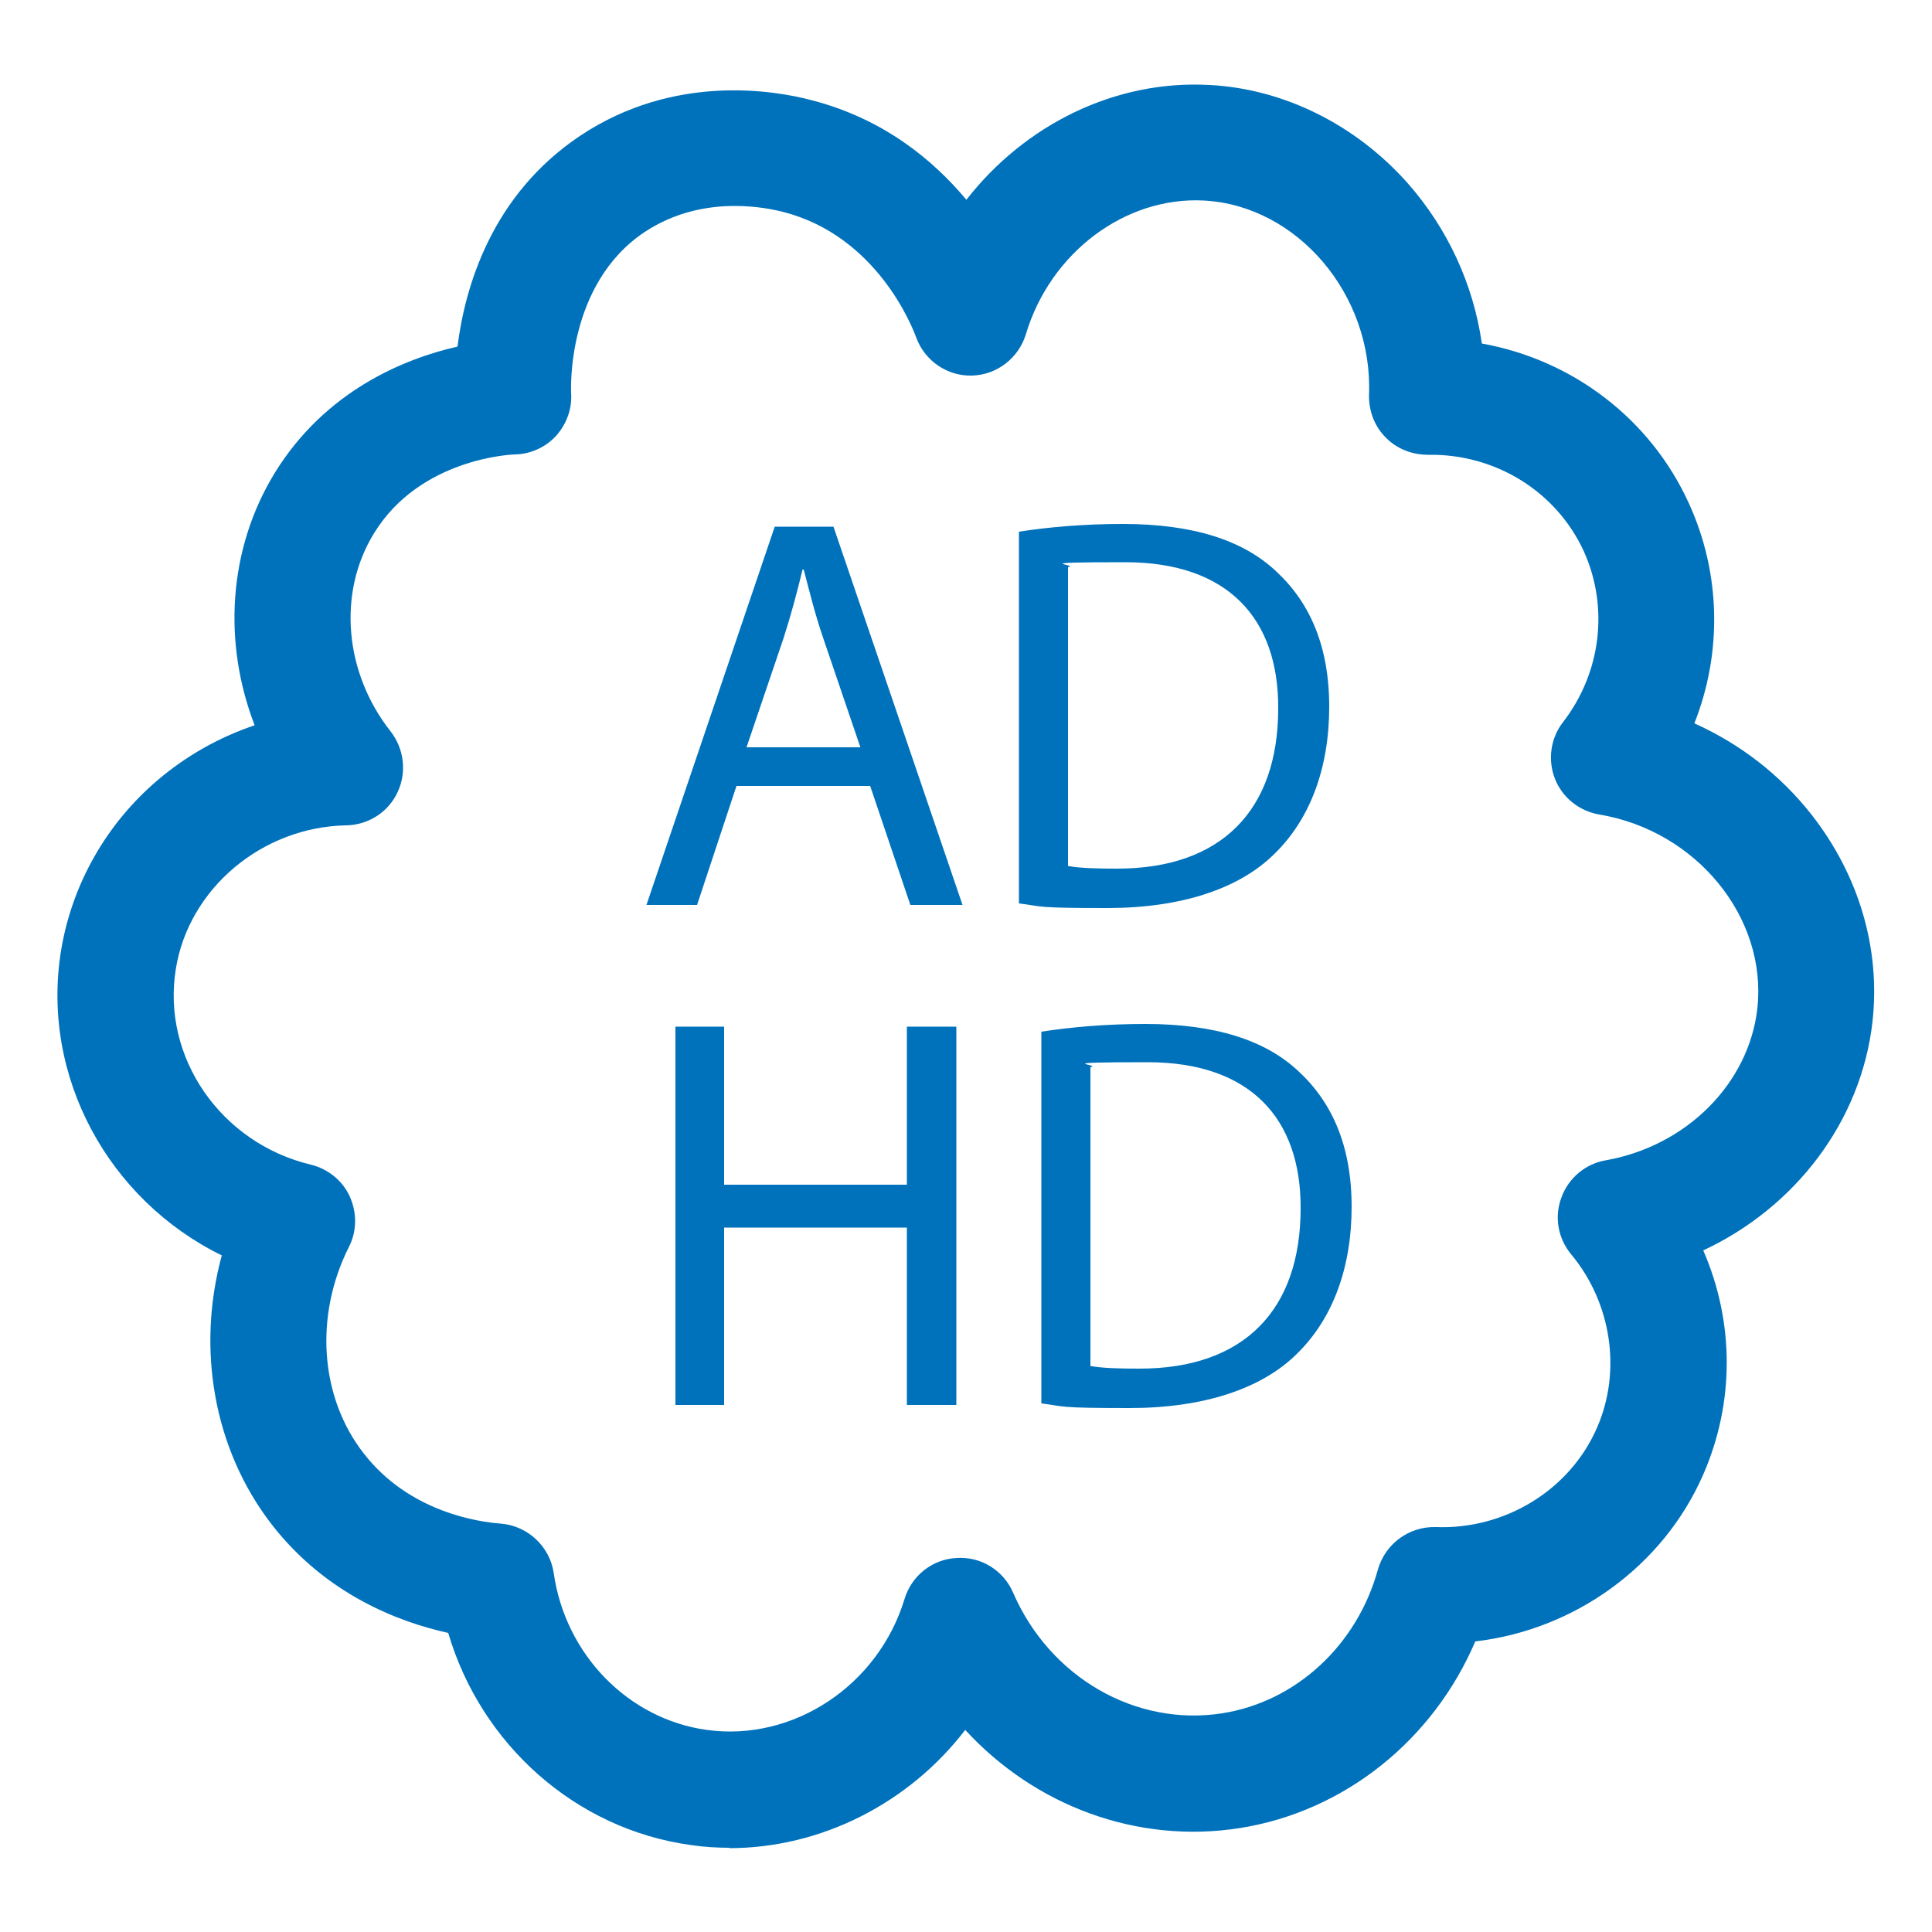
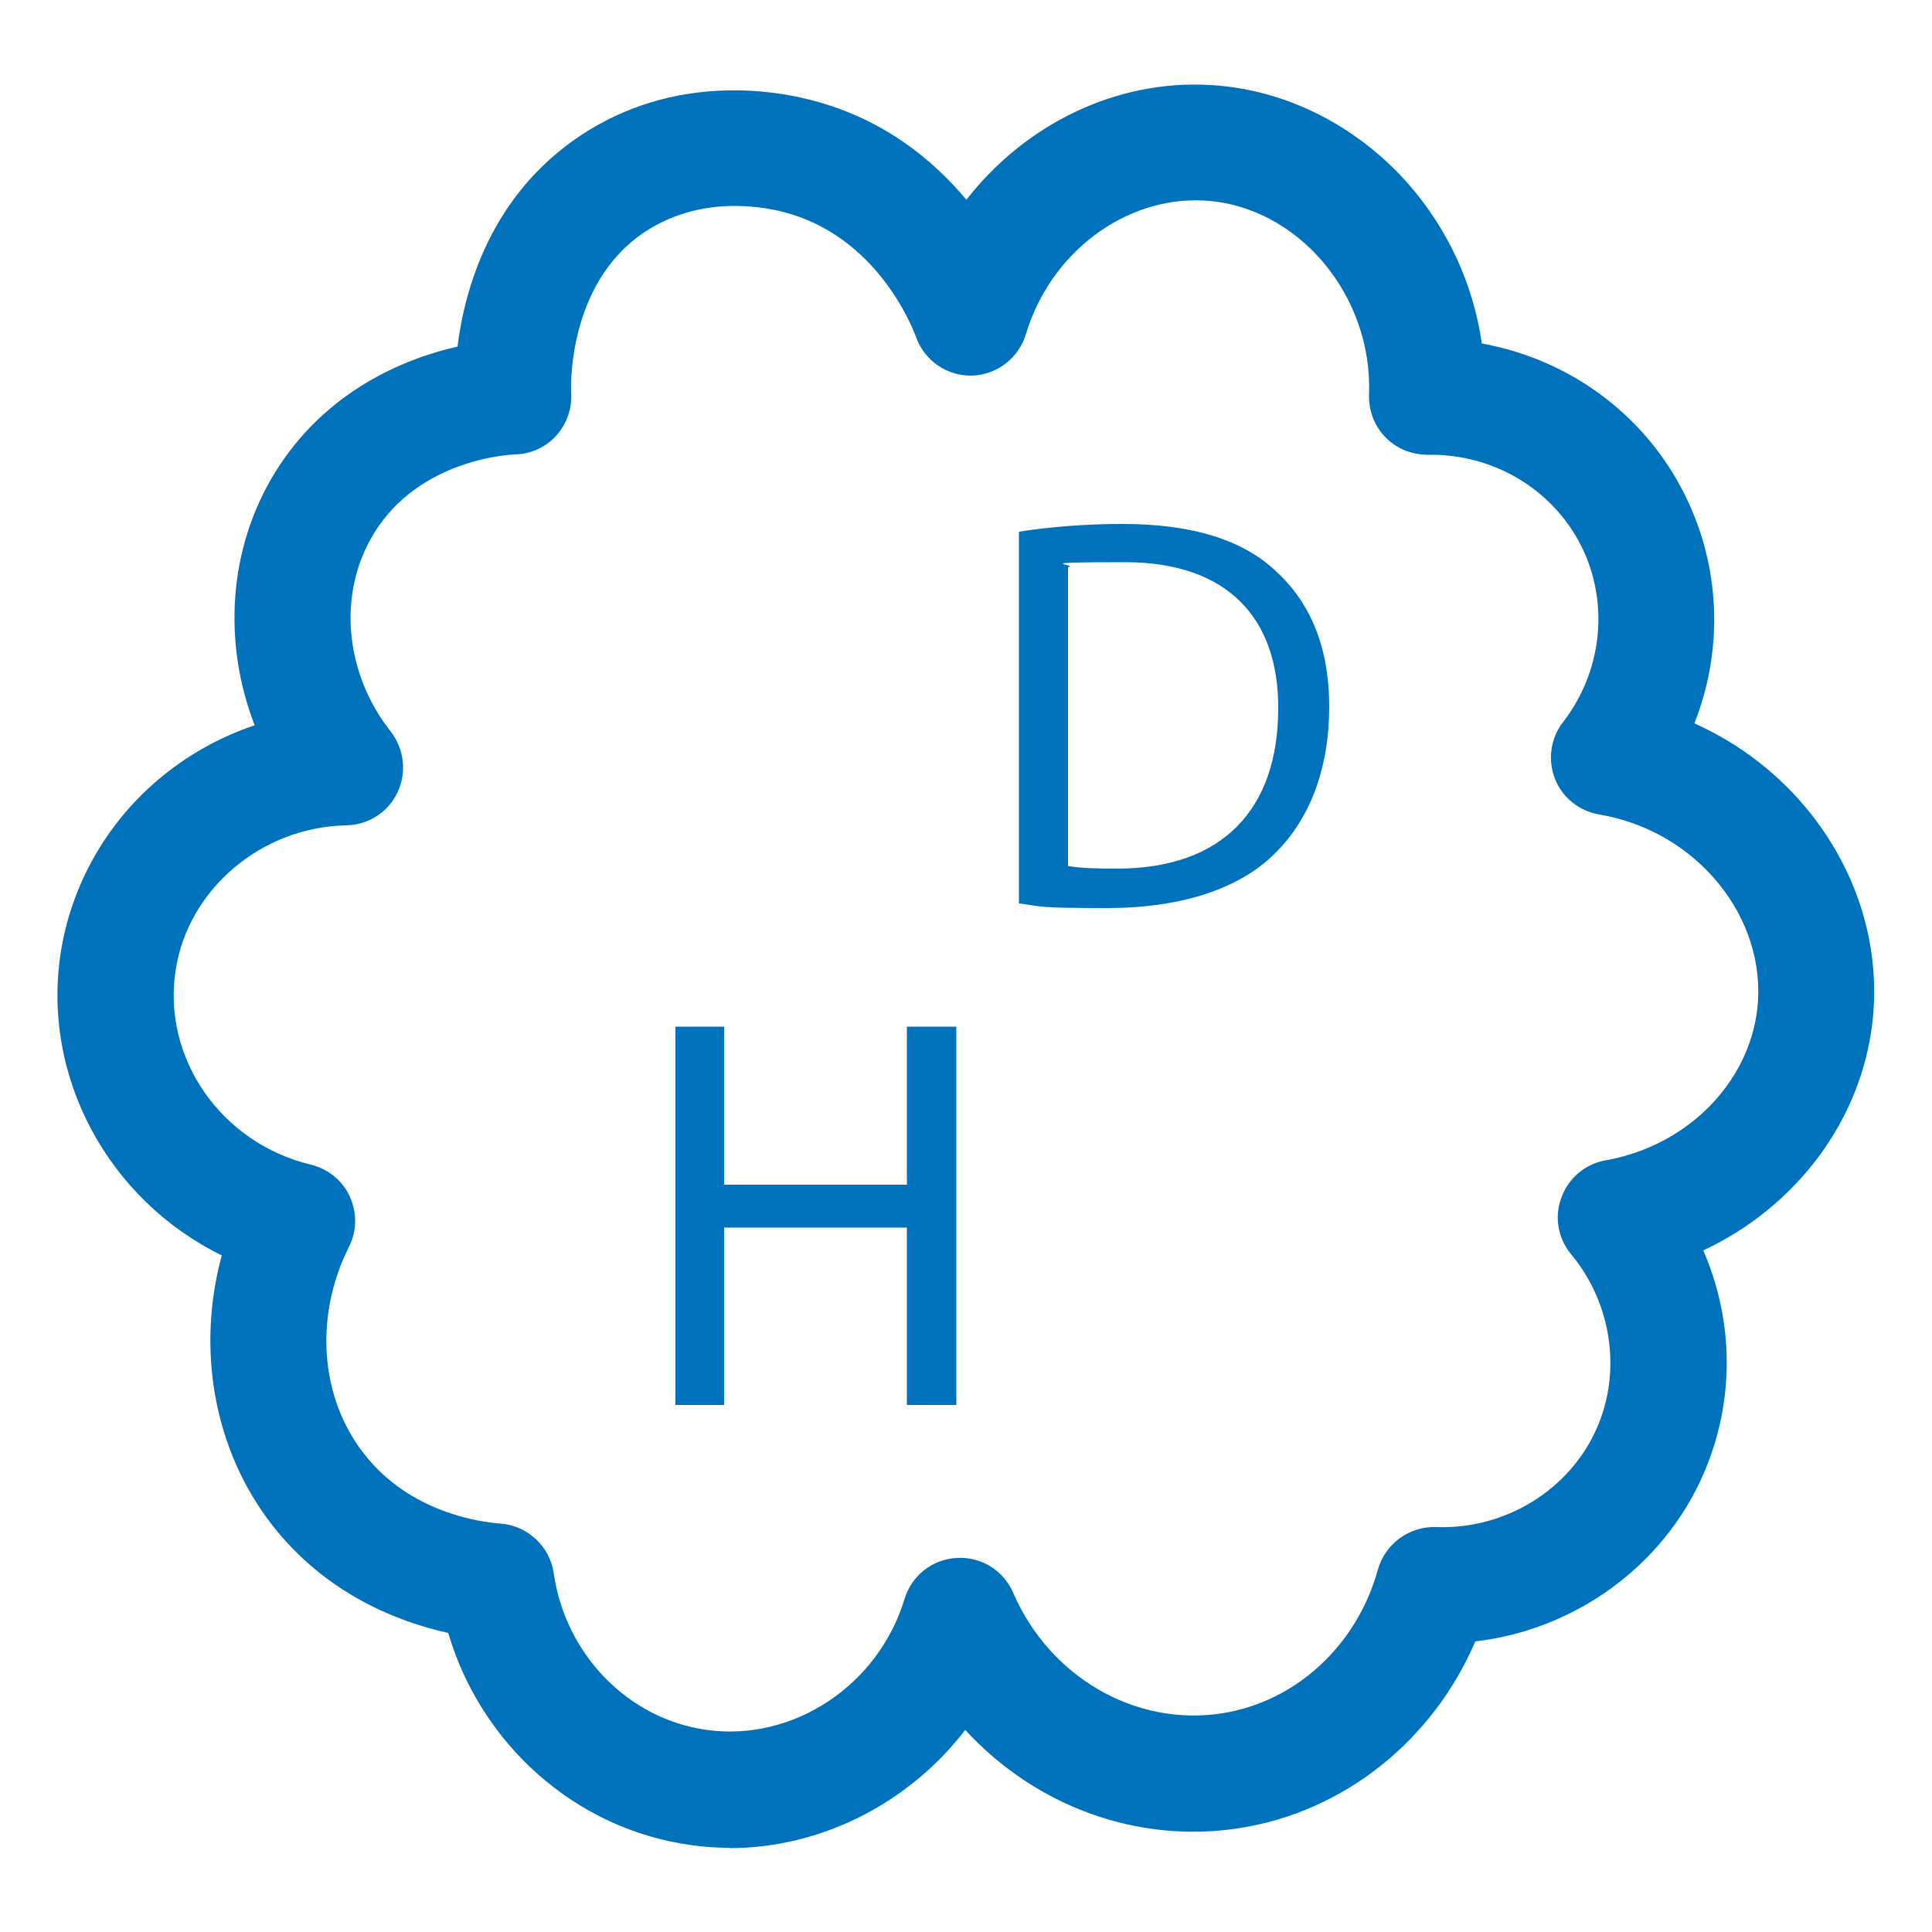
<svg xmlns="http://www.w3.org/2000/svg" id="Laag_1" data-name="Laag 1" version="1.1" viewBox="0 0 500 500">
  <defs>
    <style>
      .cls-1 {
        fill: #0072bb;
        stroke-width: 0px;
      }
    </style>
  </defs>
  <path class="cls-1" d="M188.8,478.2c-3.3,0-6.6-.2-10-.7-29.8-4.1-54.3-26-62.8-54.9-12.7-2.8-31.6-9.9-45.7-28.1-15-19.4-19.5-45.4-12.9-69.6-29.2-14.3-46.9-46.2-41.6-78.9,2.8-17,11.6-32.7,25-44.1,7.4-6.3,15.9-11.1,25.1-14.2-8.3-21.5-6.8-45.7,5.2-65.3,13.1-21.3,33.6-29.6,47.3-32.7,1.9-15.2,8.7-39.2,31.8-54.6,24.2-16.1,50.1-11.8,60.1-9.1,18.4,4.8,31.2,15.4,39.8,25.7,15.1-19.4,38.5-31.1,63-29.7,19.2,1,37.8,10.3,51.2,25.4,10.4,11.8,17,26.2,19.2,41.5,23.4,4.2,43.6,19.4,53.6,41.4,8.3,18.2,8.6,38.7,1.4,56.9,11.8,5.3,22.2,13.3,30.3,23.6,12.3,15.7,17.9,34.7,15.8,53.6-2.9,25.8-20,48.1-43.8,59.2,8,18.4,8.2,39.2,0,58-10.4,23.8-33.3,40.2-59,43.2-10.9,25.5-33.8,44-60.9,48.3-26.7,4.2-53.1-5.8-71.1-25.4-14.5,18.9-37.2,30.6-61.1,30.6ZM190.1,53.3c-6.9,0-15.3,1.5-23.2,6.7-20.5,13.6-19.1,41.4-19.1,41.6.3,4.1-1.1,8-3.8,11.1-2.7,3-6.6,4.8-10.6,4.9-1,0-24.7,1-36.6,20.4-9.5,15.4-7.7,36.1,4.3,51.3,3.5,4.5,4.2,10.6,1.8,15.7-2.4,5.2-7.6,8.5-13.3,8.6-21.8.4-40.8,16.4-44.1,37.2-3.7,22.8,11.6,45,34.9,50.6,4.5,1.1,8.2,4.1,10.1,8.2,1.9,4.2,1.9,9-.2,13.1-9,17.9-7.5,38.9,3.8,53.4,11.9,15.4,30.1,17.8,35.4,18.2,7,.5,12.8,5.9,13.8,12.8,3,21.1,19.3,37.8,39.6,40.6,22.4,3.1,44.4-11.5,51.2-33.9,1.8-6,7.2-10.3,13.5-10.6,6.3-.4,12.1,3.2,14.6,9,9.5,21.9,31.7,34.7,54.1,31.2,19.1-3,34.9-17.6,40.3-37.2,1.9-6.7,8.1-11.2,15-11,17.9.7,34.7-9.6,41.7-25.7,6.4-14.6,3.8-32.3-6.7-44.9-3.4-4.1-4.4-9.7-2.5-14.7,1.8-5,6.2-8.7,11.4-9.6,21-3.7,37.1-19.9,39.3-39.3,2.6-23.5-15.7-46-40.9-50.2-5.2-.9-9.6-4.4-11.5-9.3s-1.1-10.5,2.1-14.6c9.9-12.8,11.9-29.8,5.4-44.2-7.1-15.5-22.9-25.3-40.3-25-4.1,0-8.1-1.5-11-4.5-2.9-2.9-4.4-6.9-4.3-11.1,1-25.9-18.6-48.9-42.7-50.2-20.4-1.1-39.8,13.5-46.1,34.6-1.9,6.2-7.5,10.5-13.9,10.7-6.4.2-12.3-3.8-14.5-9.9-1-2.7-10.1-26.1-34.2-32.4-2.7-.7-7.2-1.6-12.7-1.6Z" />
  <g>
-     <path class="cls-1" d="M190.6,203.4l-10.2,30.8h-13.1l33.2-97.9h15.2l33.4,97.9h-13.5l-10.4-30.8h-34.7ZM222.7,193.5l-9.6-28.2c-2.2-6.4-3.6-12.2-5.1-17.9h-.3c-1.4,5.8-3,11.8-4.9,17.7l-9.6,28.3h29.5Z" />
    <path class="cls-1" d="M263.7,137.6c7.7-1.2,16.8-2,26.9-2,18.1,0,31.1,4.2,39.6,12.2,8.7,8,13.8,19.3,13.8,35.1s-4.9,29-14.1,38c-9.1,9.1-24.2,14.1-43.3,14.1s-16.5-.4-22.9-1.2v-96.2ZM276.3,224.1c3.2.6,7.8.7,12.8.7,27,0,41.7-15.1,41.7-41.5.1-23.1-12.9-37.8-39.6-37.8s-11.5.6-14.8,1.3v77.2Z" />
    <path class="cls-1" d="M187.4,265.7v40.9h47.3v-40.9h12.8v97.9h-12.8v-45.9h-47.3v45.9h-12.6v-97.9h12.6Z" />
-     <path class="cls-1" d="M269.5,267c7.7-1.2,16.8-2,26.9-2,18.1,0,31.1,4.2,39.6,12.2,8.7,8,13.8,19.3,13.8,35.1s-4.9,29-14.1,38c-9.1,9.1-24.2,14.1-43.3,14.1s-16.5-.4-22.9-1.2v-96.2ZM282.1,353.5c3.2.6,7.8.7,12.8.7,27,0,41.7-15.1,41.7-41.5.1-23.1-12.9-37.8-39.6-37.8s-11.5.6-14.8,1.3v77.2Z" />
  </g>
</svg>